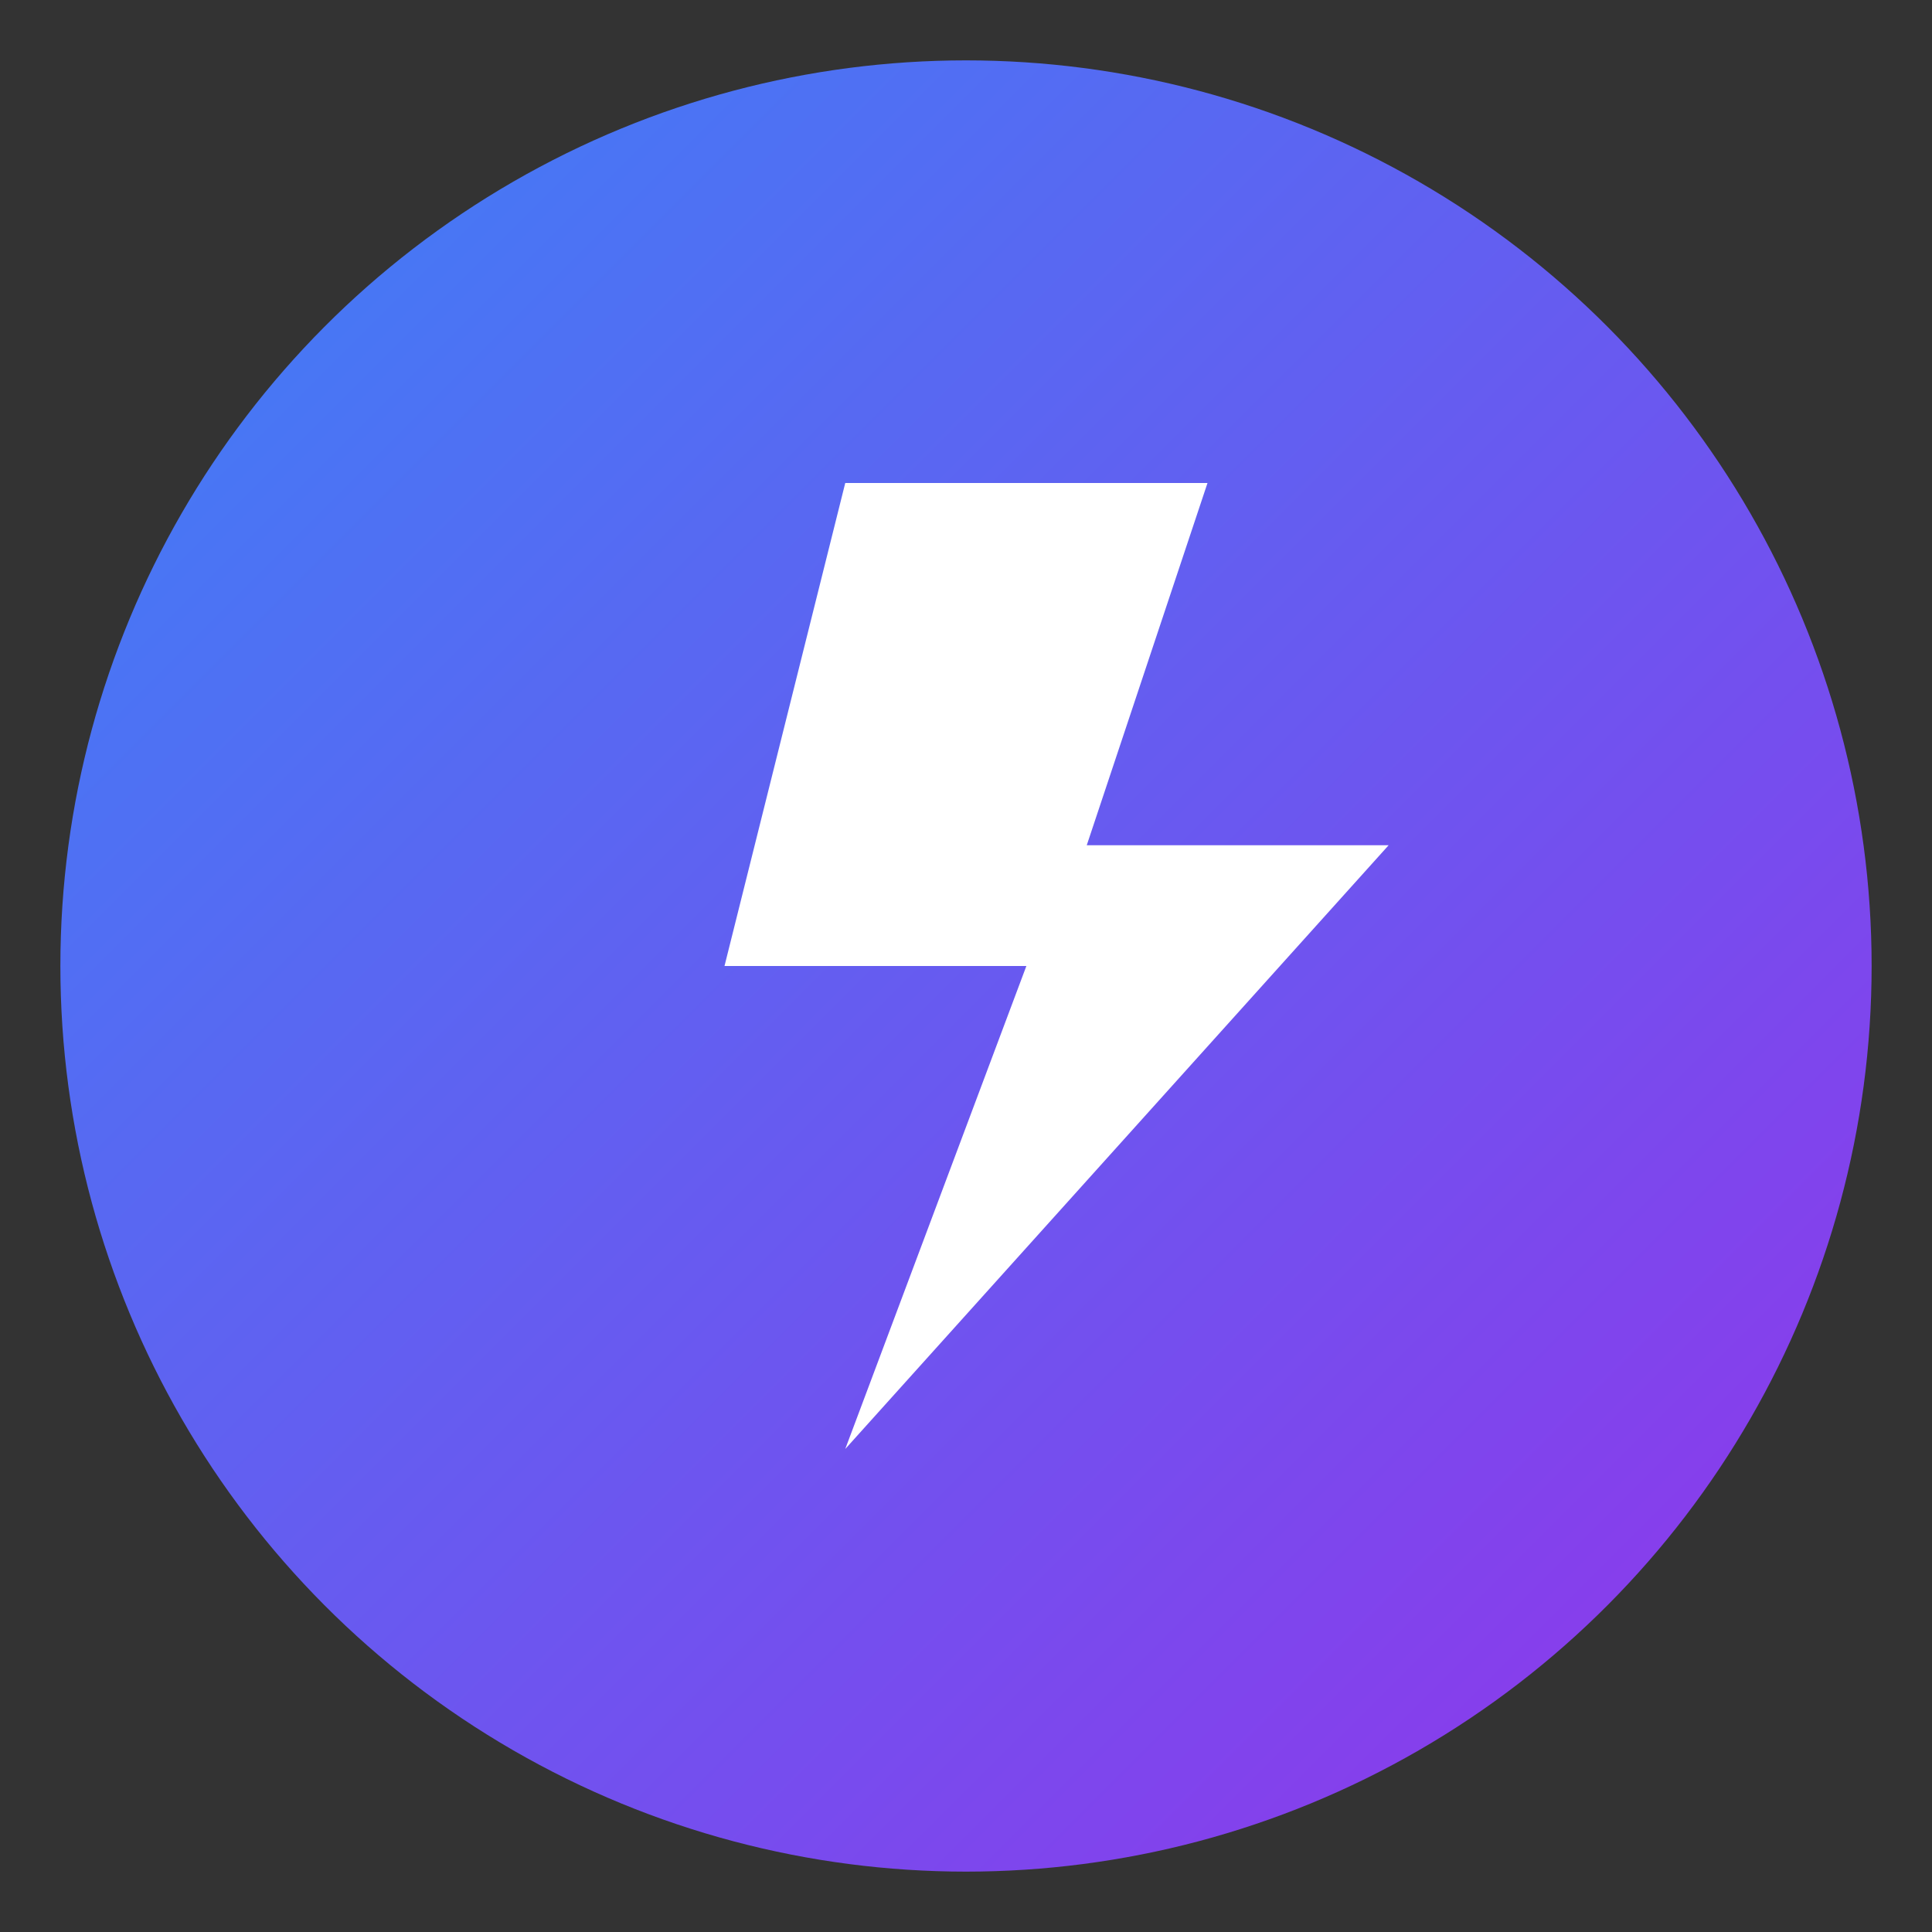
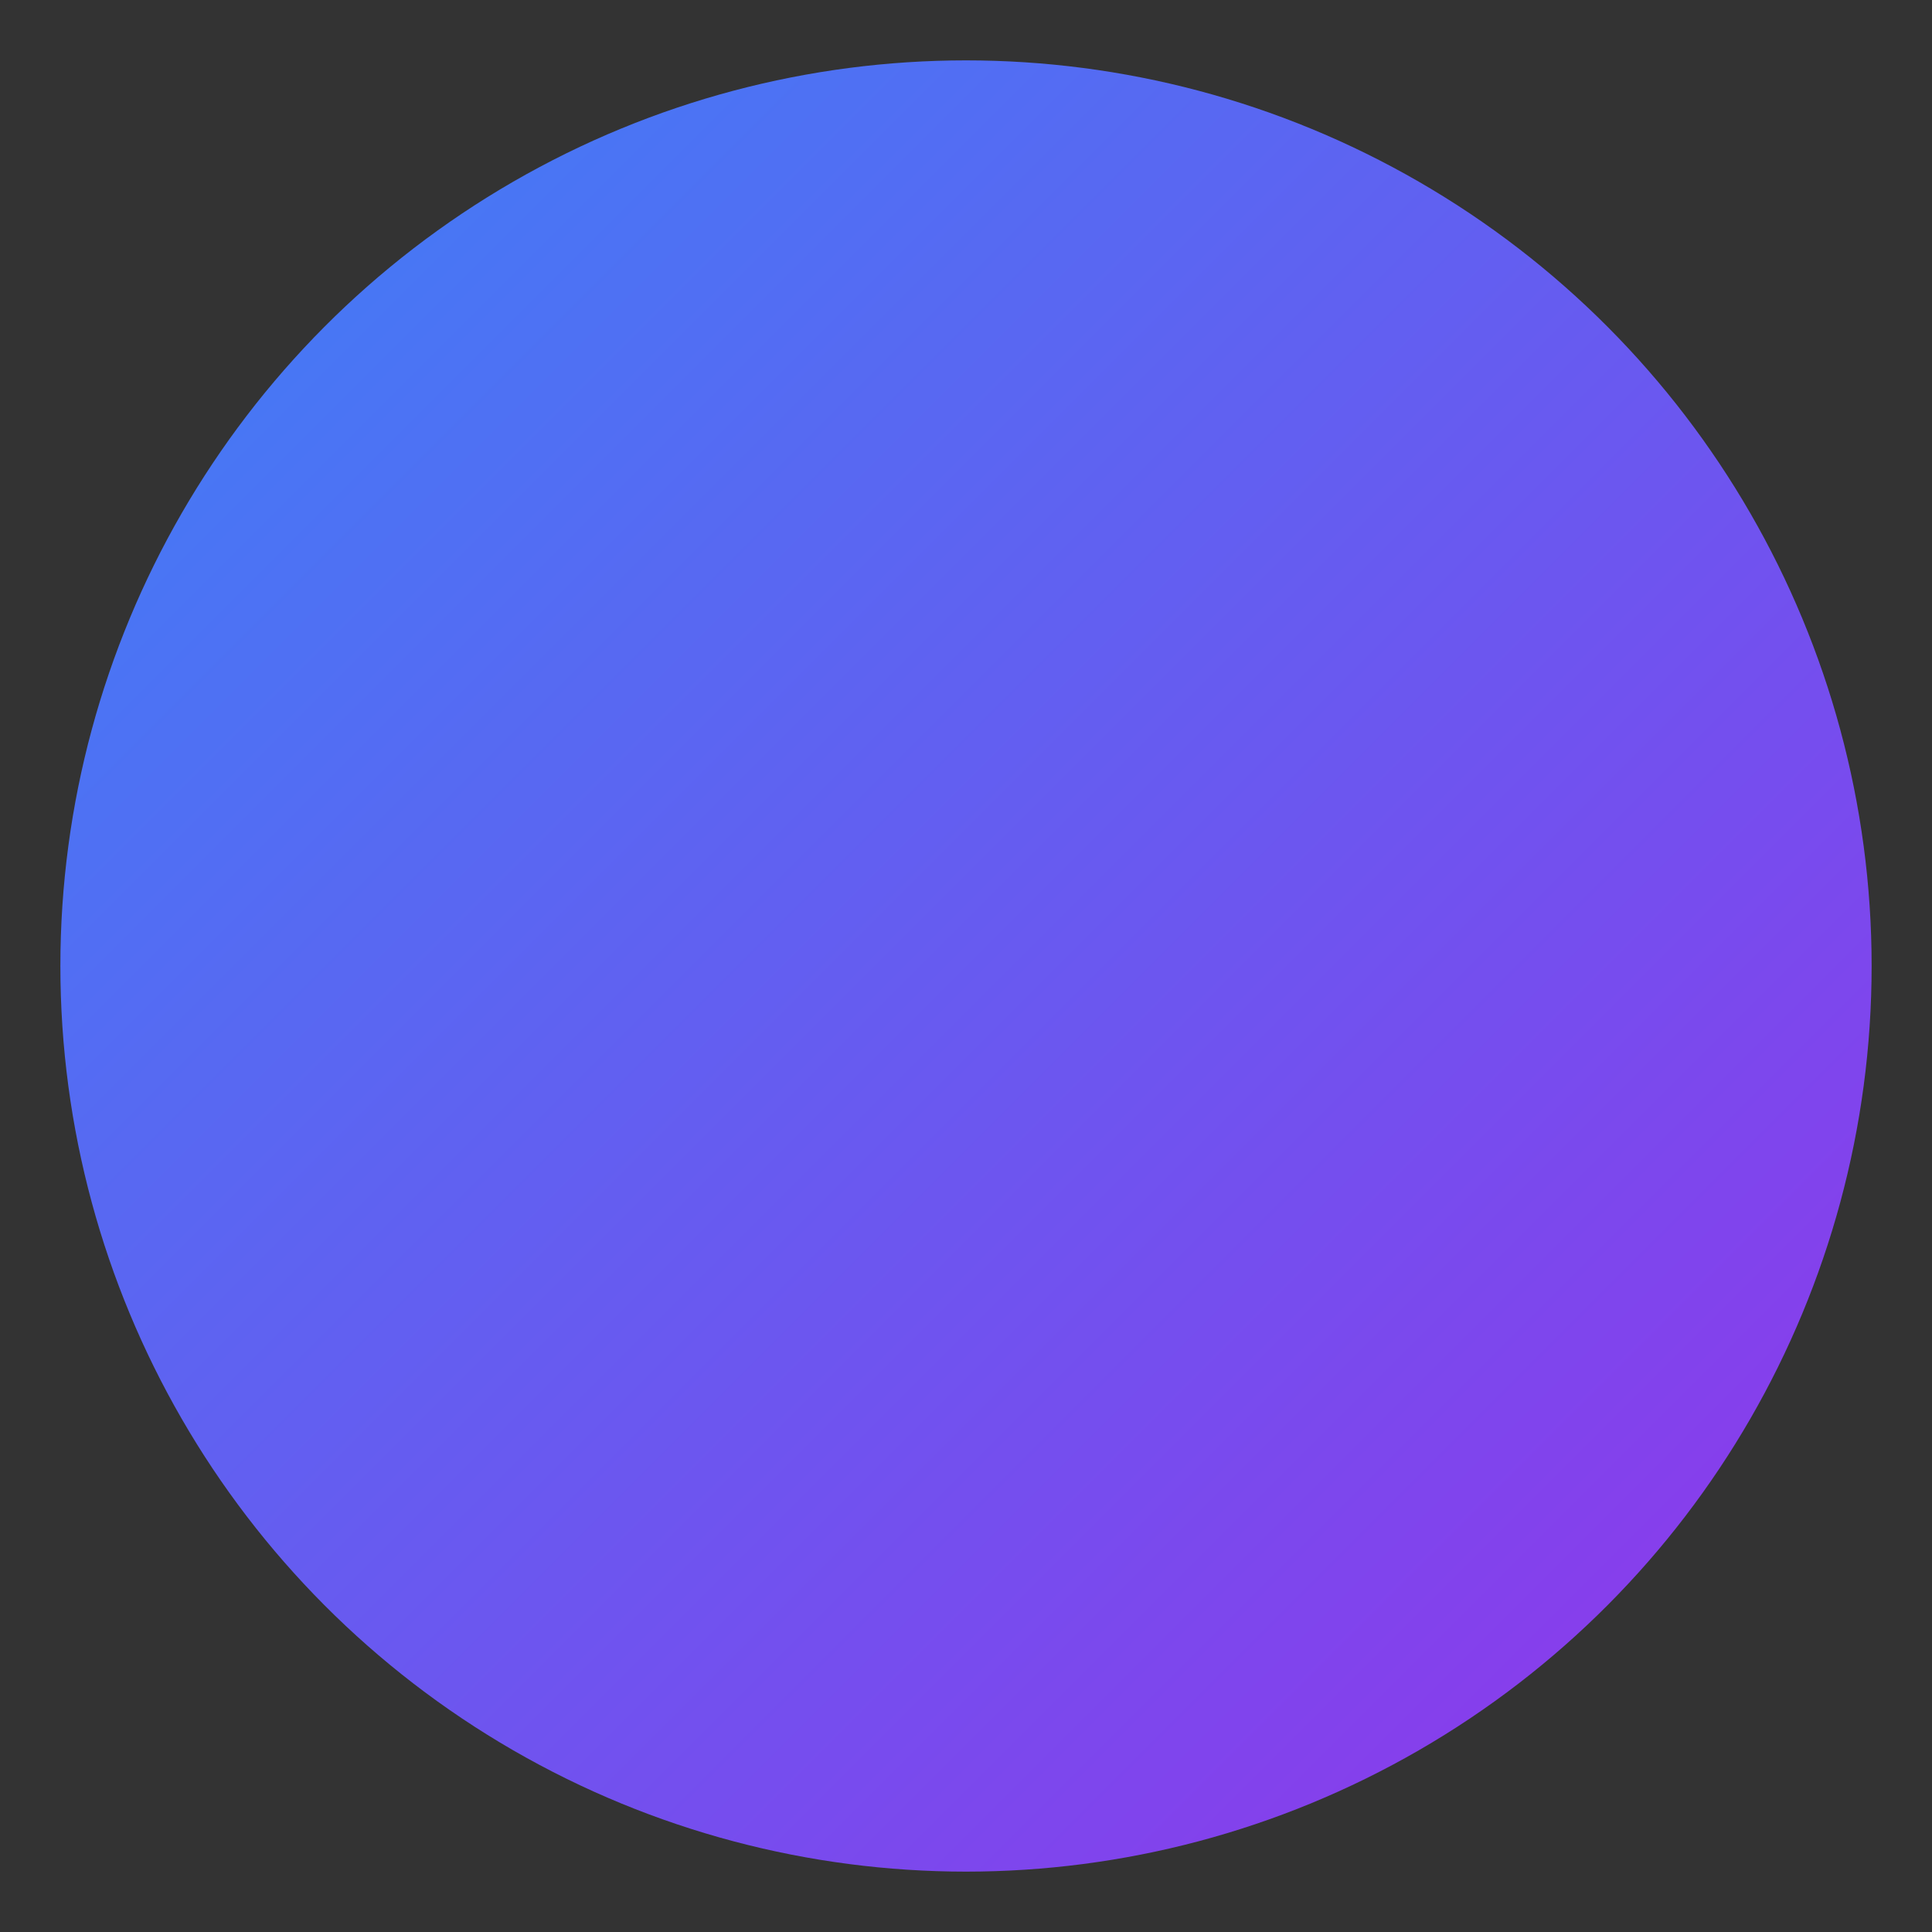
<svg xmlns="http://www.w3.org/2000/svg" viewBox="0 0 64 64">
  <rect x="0" y="0" width="64" height="64" fill="#333333" stroke="none" />
  <defs>
    <linearGradient id="grad" x1="0%" y1="0%" x2="100%" y2="100%">
      <stop offset="0%" stop-color="#3b82f6" />
      <stop offset="100%" stop-color="#9333ea" />
    </linearGradient>
  </defs>
  <circle cx="32" cy="32" r="30" fill="url(#grad)" />
-   <path d="M28 16l-4 16h10l-6 16 18-20h-10l4-12z" fill="#fff" />
</svg>